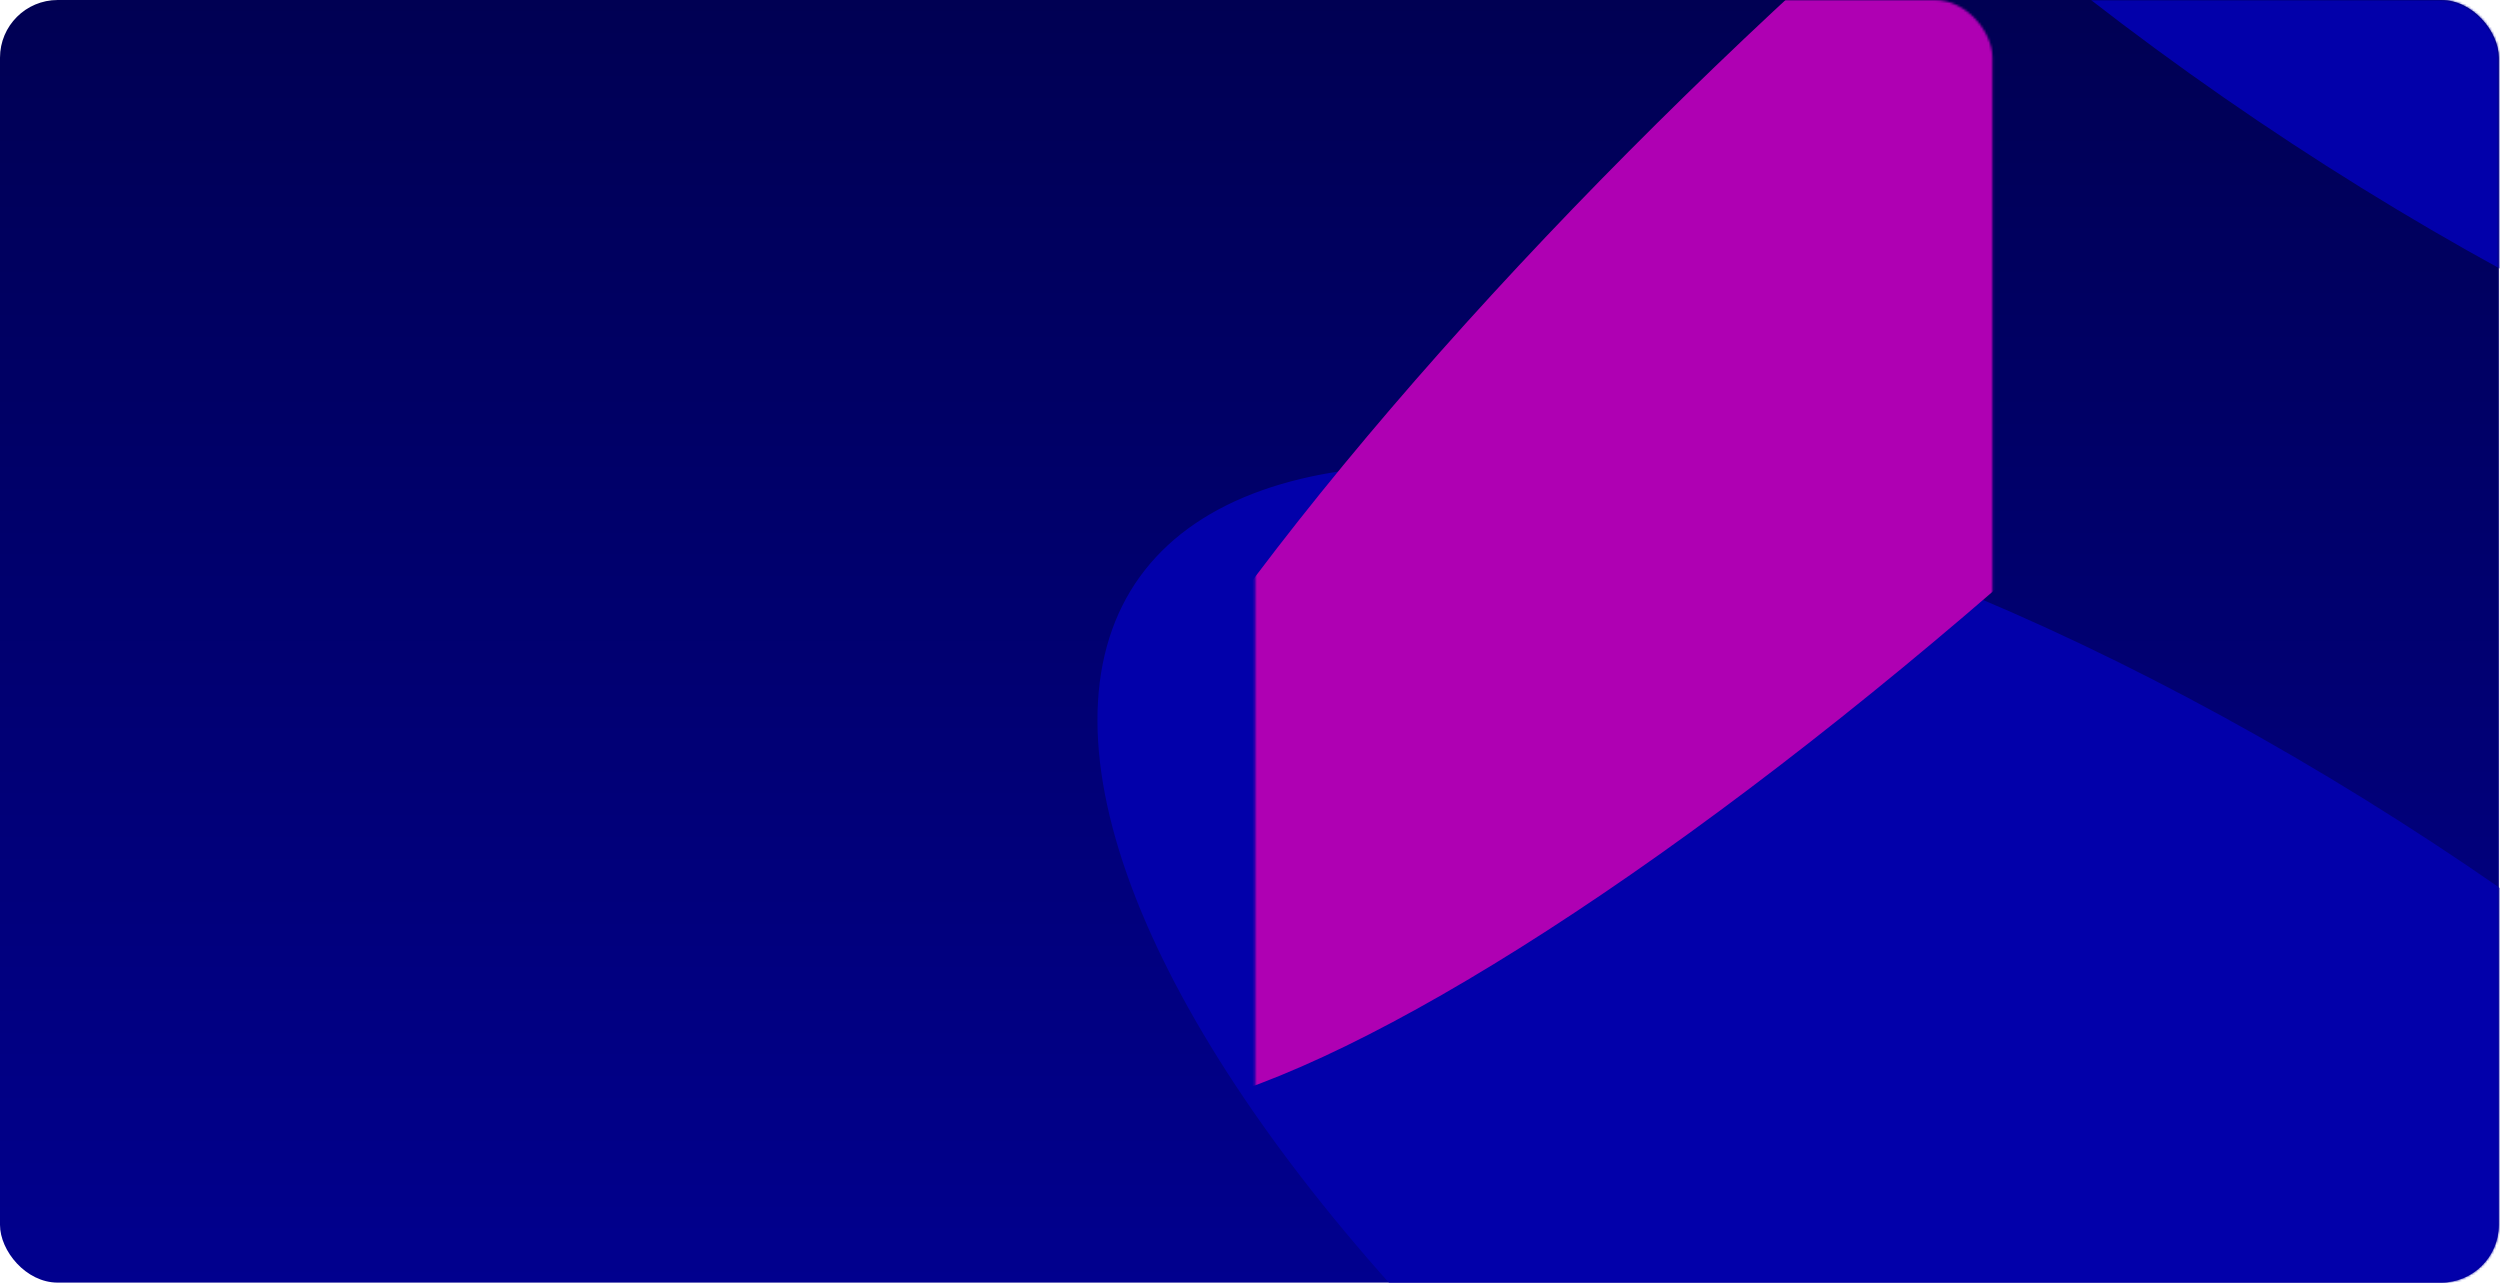
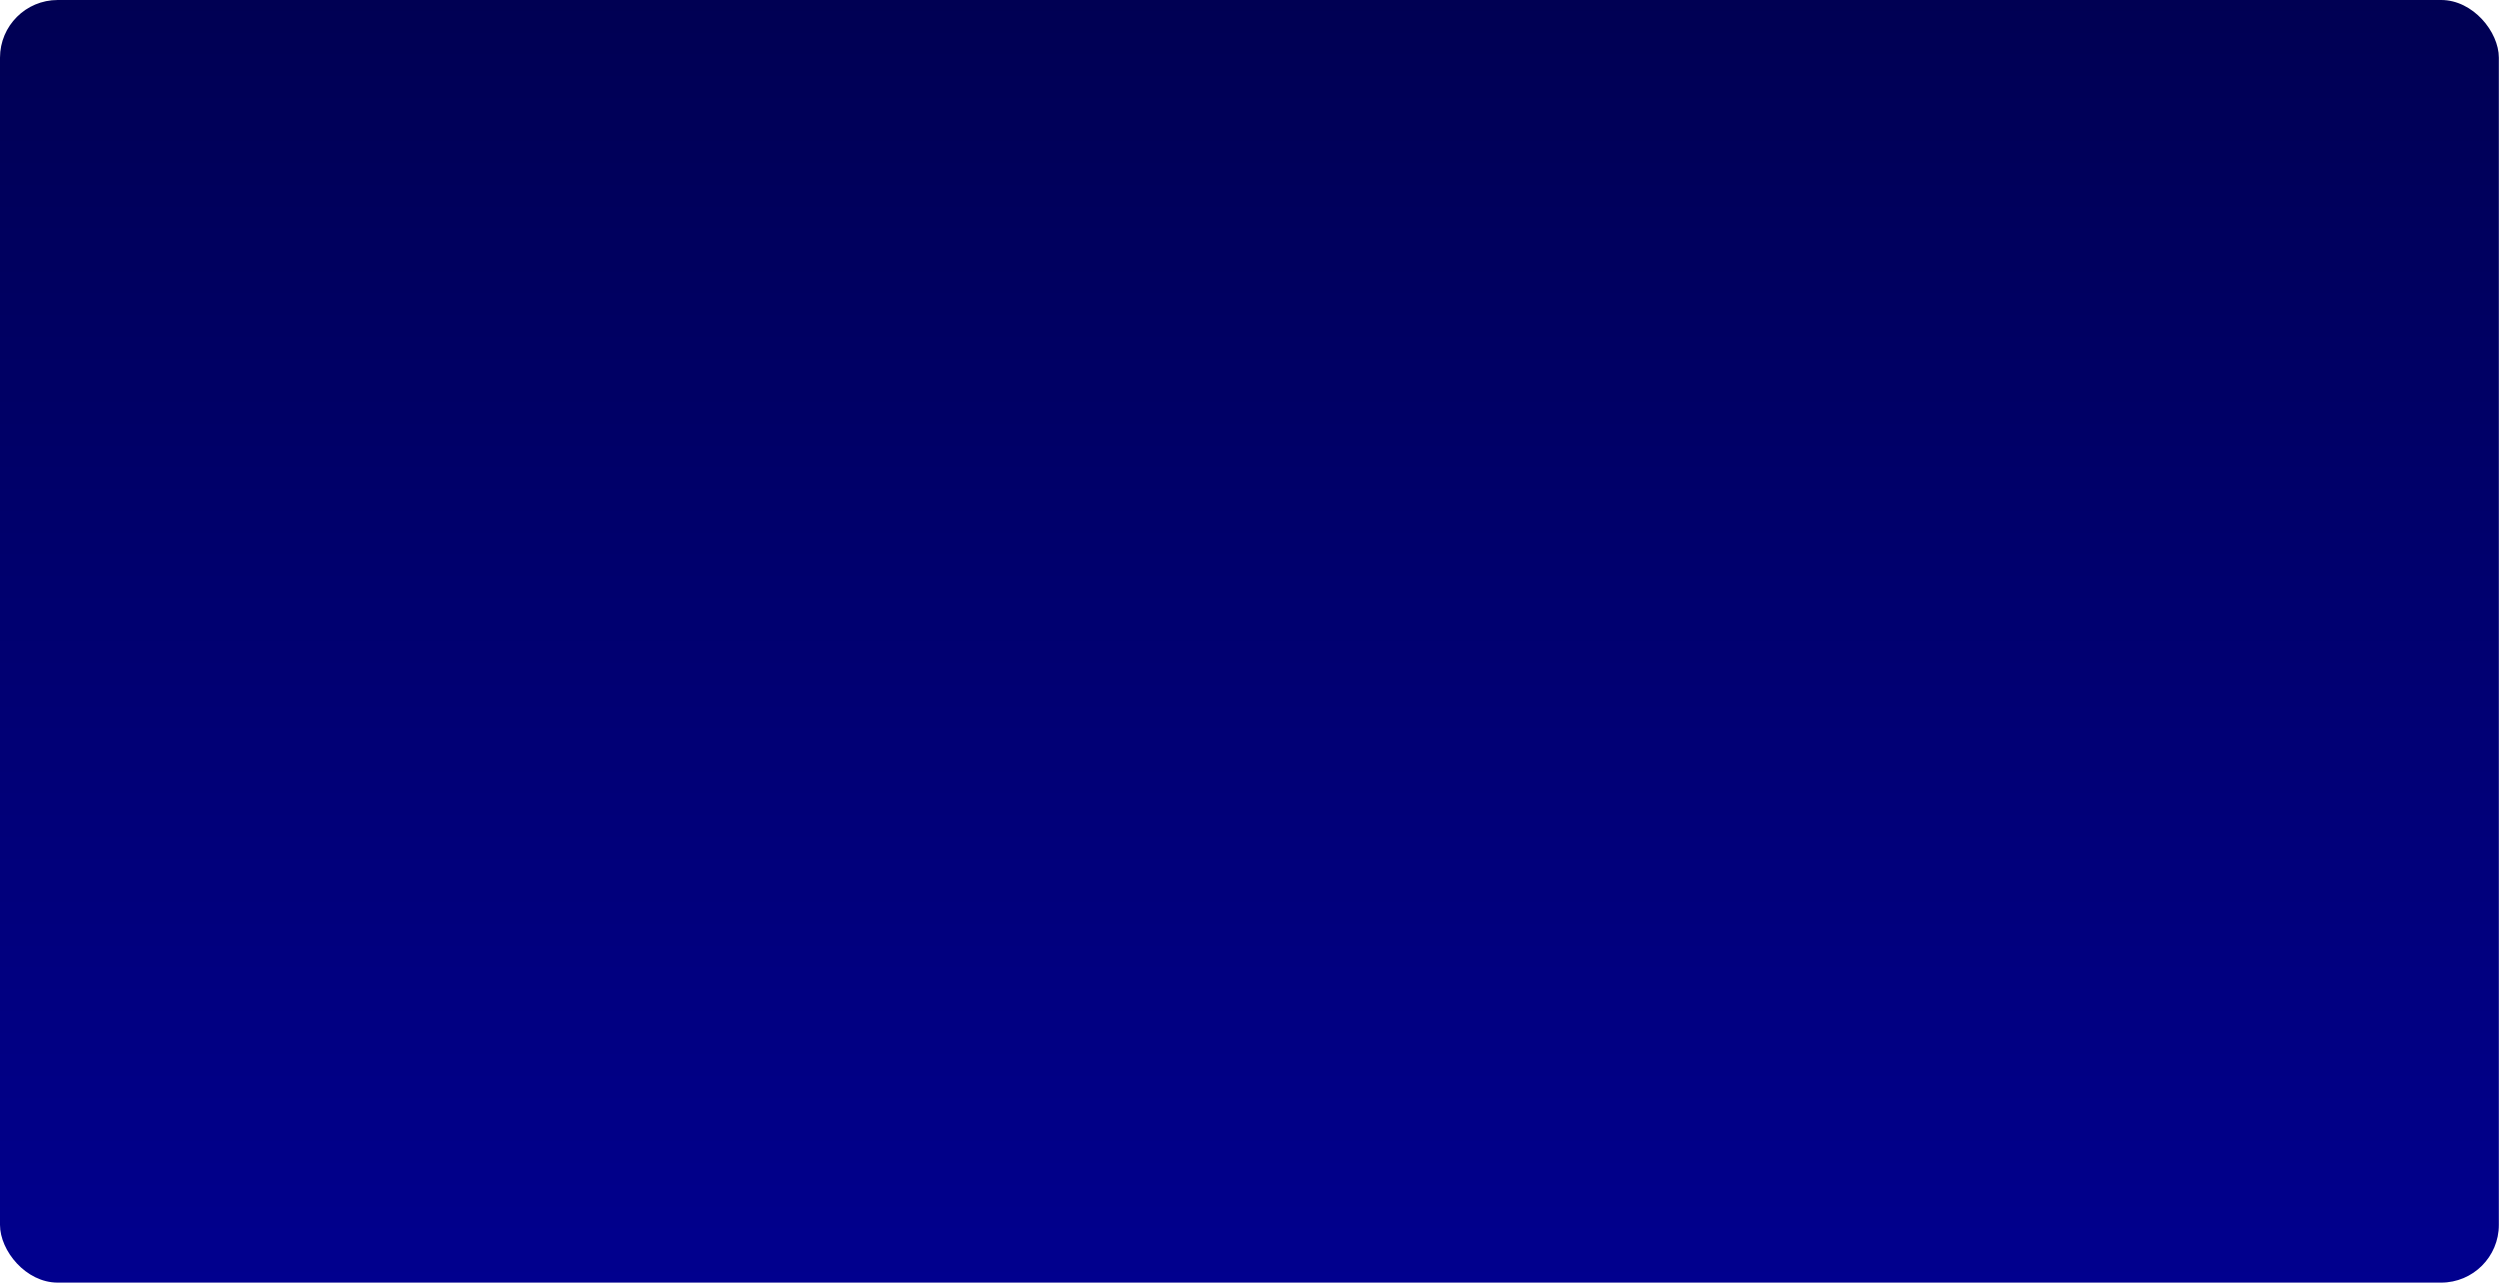
<svg xmlns="http://www.w3.org/2000/svg" width="1083" height="556" viewBox="0 0 1083 556" fill="none">
  <rect width="1082.5" height="555.625" rx="25" fill="url(#paint0_linear_10002_1203)" />
  <mask id="mask0_10002_1203" style="mask-type:alpha" maskUnits="userSpaceOnUse" x="0" y="0" width="1083" height="556">
-     <rect width="1082.5" height="555.625" rx="25" fill="url(#paint1_linear_10002_1203)" />
-   </mask>
+     </mask>
  <g mask="url(#mask0_10002_1203)">
    <g filter="url(#filter0_f_10002_1203)">
      <ellipse cx="538.8" cy="252.461" rx="538.8" ry="252.461" transform="matrix(0.877 0.48 -0.059 0.998 490.549 51.875)" fill="#0200AA" />
    </g>
    <g filter="url(#filter1_f_10002_1203)">
      <ellipse cx="538.8" cy="252.461" rx="538.8" ry="252.461" transform="matrix(0.877 0.48 -0.059 0.998 641.174 -645.625)" fill="#0200AA" />
    </g>
  </g>
  <mask id="mask1_10002_1203" style="mask-type:alpha" maskUnits="userSpaceOnUse" x="543" y="0" width="321" height="556">
    <rect x="543.75" width="319.375" height="555.625" rx="25" fill="#E7E9EC" />
  </mask>
  <g mask="url(#mask1_10002_1203)">
    <g filter="url(#filter2_f_10002_1203)">
-       <ellipse cx="538.8" cy="139.311" rx="538.8" ry="139.311" transform="matrix(0.71 -0.704 0.94 0.341 335.239 432.736)" fill="#AF00B3" />
-     </g>
+       </g>
  </g>
  <defs>
    <filter id="filter0_f_10002_1203" x="350.346" y="76.451" width="1195.66" height="972.436" filterUnits="userSpaceOnUse" color-interpolation-filters="sRGB">
      <feFlood flood-opacity="0" result="BackgroundImageFix" />
      <feBlend mode="normal" in="SourceGraphic" in2="BackgroundImageFix" result="shape" />
      <feGaussianBlur stdDeviation="62.5" result="effect1_foregroundBlur_10002_1203" />
    </filter>
    <filter id="filter1_f_10002_1203" x="500.971" y="-621.049" width="1195.66" height="972.436" filterUnits="userSpaceOnUse" color-interpolation-filters="sRGB">
      <feFlood flood-opacity="0" result="BackgroundImageFix" />
      <feBlend mode="normal" in="SourceGraphic" in2="BackgroundImageFix" result="shape" />
      <feGaussianBlur stdDeviation="62.5" result="effect1_foregroundBlur_10002_1203" />
    </filter>
    <filter id="filter2_f_10002_1203" x="319.304" y="-406.904" width="1058.7" height="1015.08" filterUnits="userSpaceOnUse" color-interpolation-filters="sRGB">
      <feFlood flood-opacity="0" result="BackgroundImageFix" />
      <feBlend mode="normal" in="SourceGraphic" in2="BackgroundImageFix" result="shape" />
      <feGaussianBlur stdDeviation="62.5" result="effect1_foregroundBlur_10002_1203" />
    </filter>
    <linearGradient id="paint0_linear_10002_1203" x1="541.25" y1="555.625" x2="541.25" y2="0" gradientUnits="userSpaceOnUse">
      <stop stop-color="#01008E" />
      <stop offset="1" stop-color="#000053" />
    </linearGradient>
    <linearGradient id="paint1_linear_10002_1203" x1="541.25" y1="555.625" x2="541.25" y2="0" gradientUnits="userSpaceOnUse">
      <stop stop-color="#01008E" />
      <stop offset="1" stop-color="#000053" />
    </linearGradient>
  </defs>
</svg>